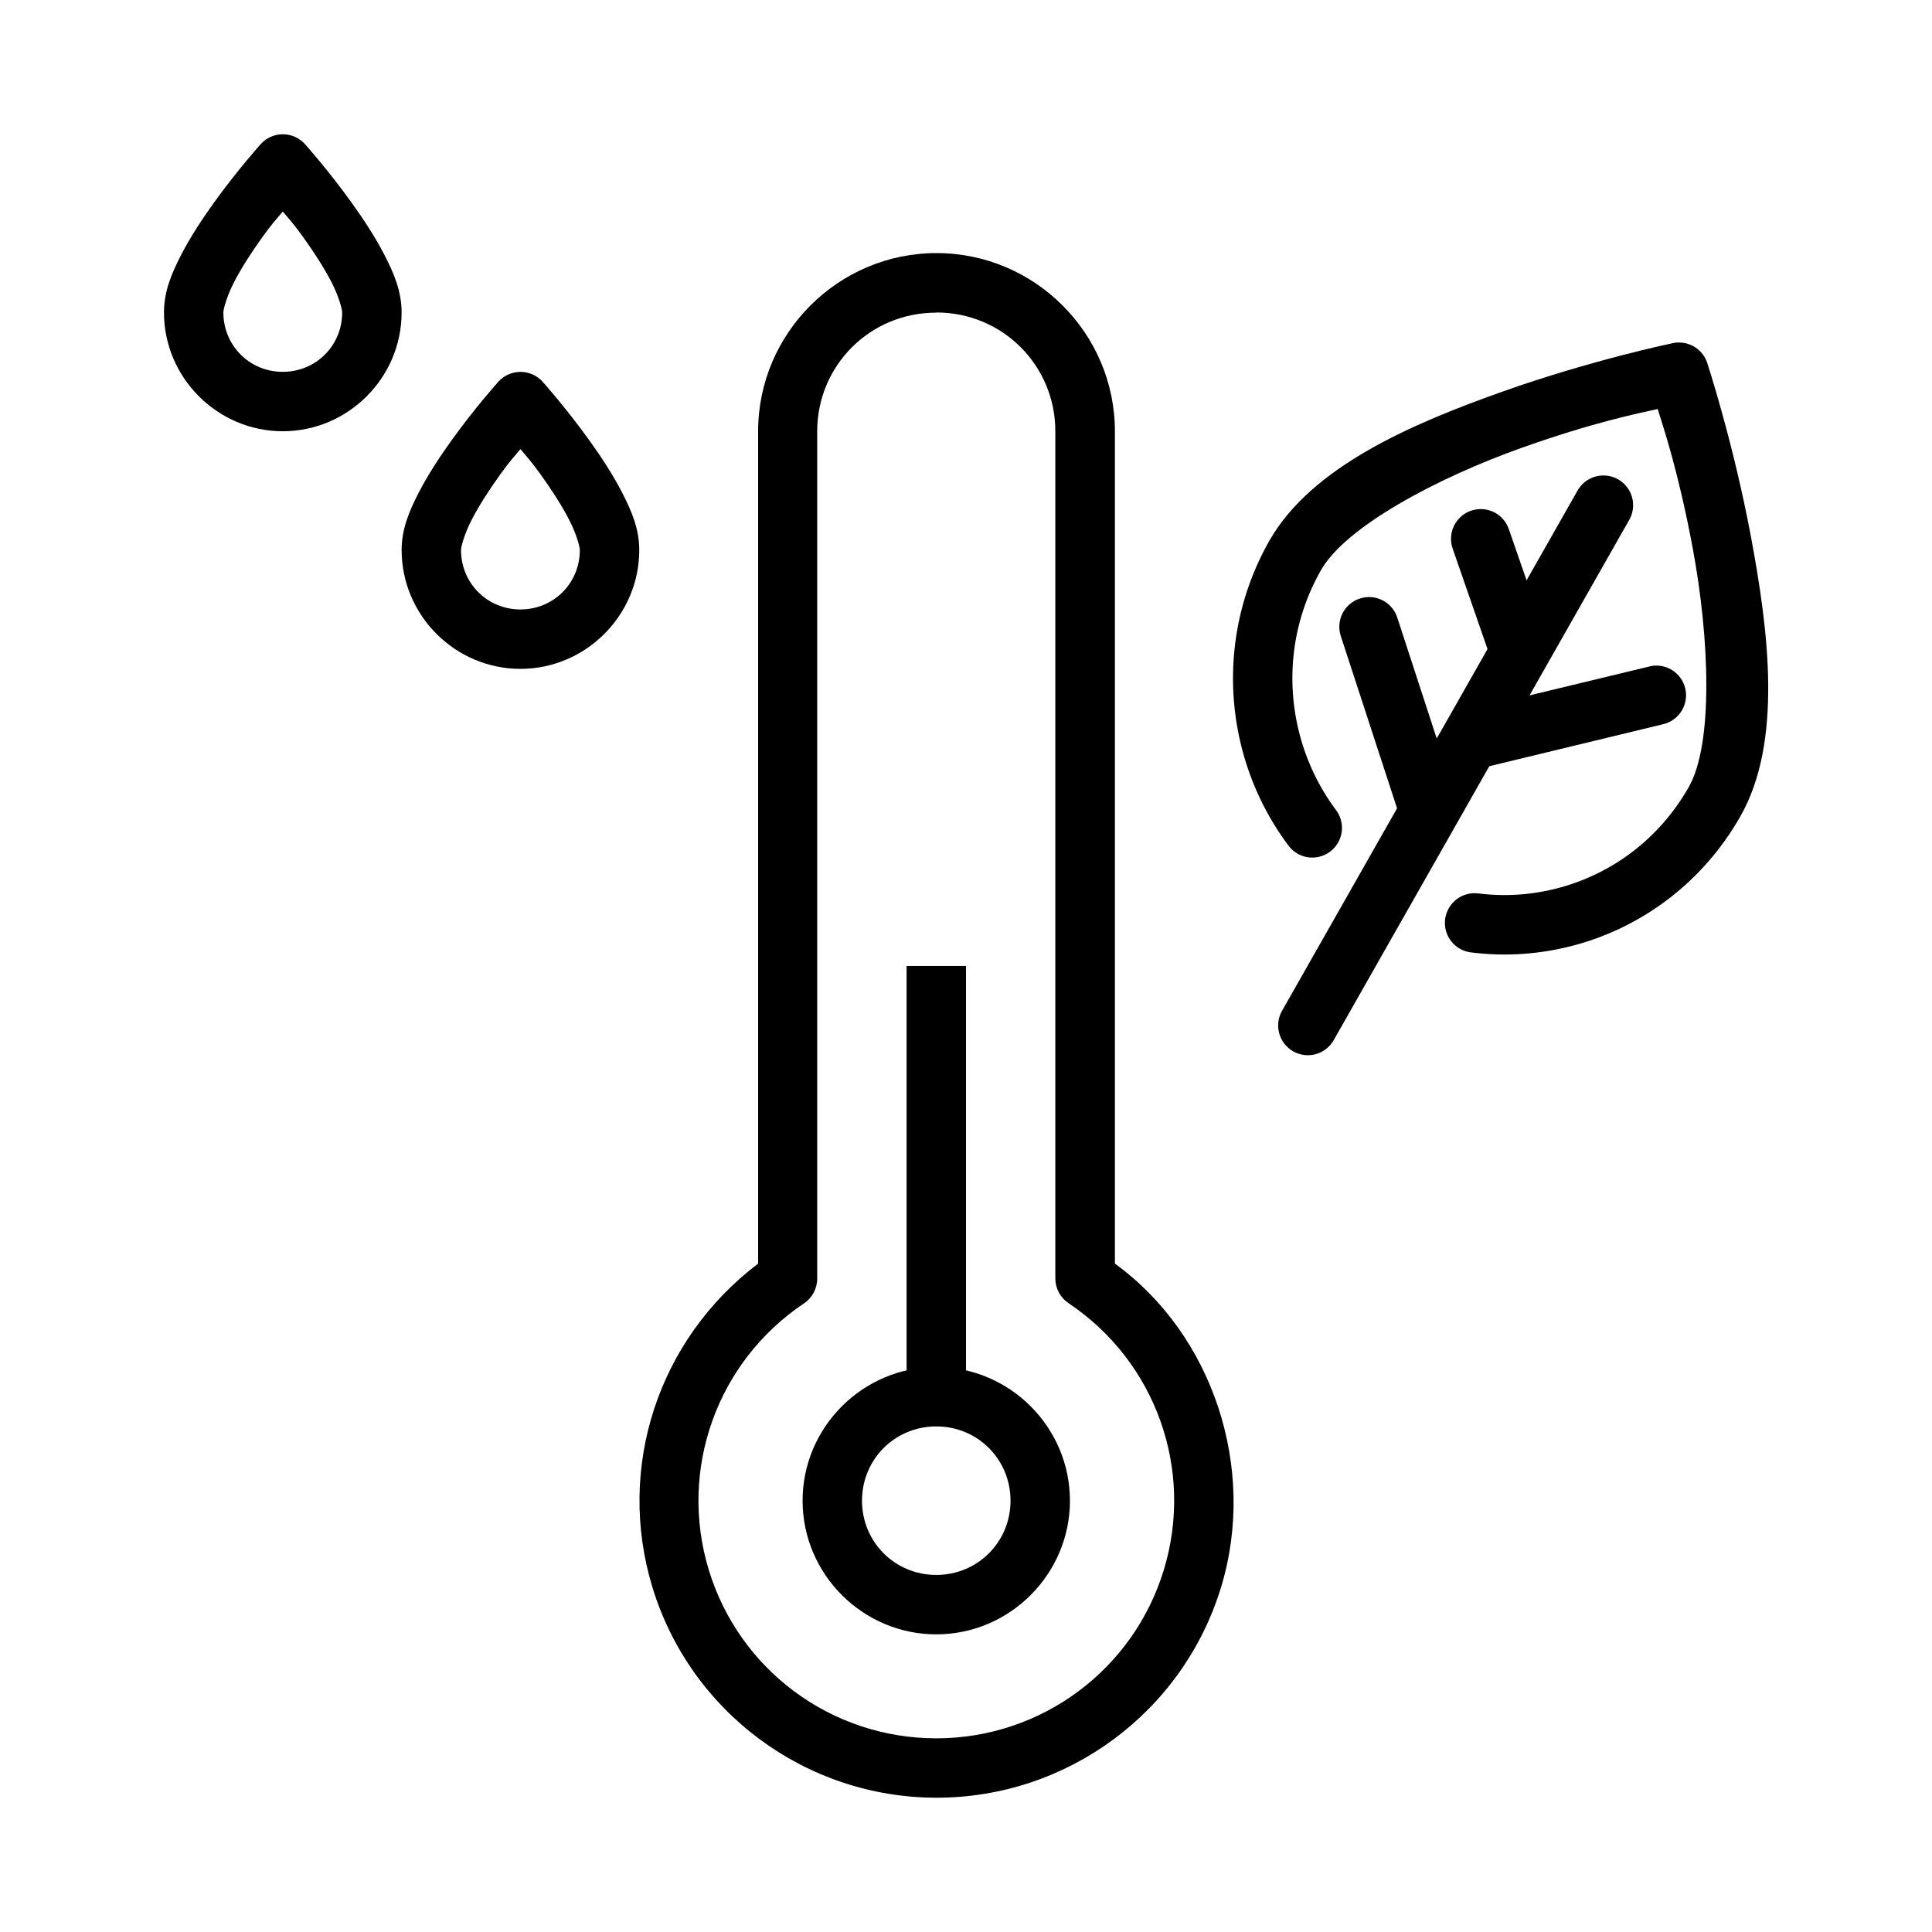
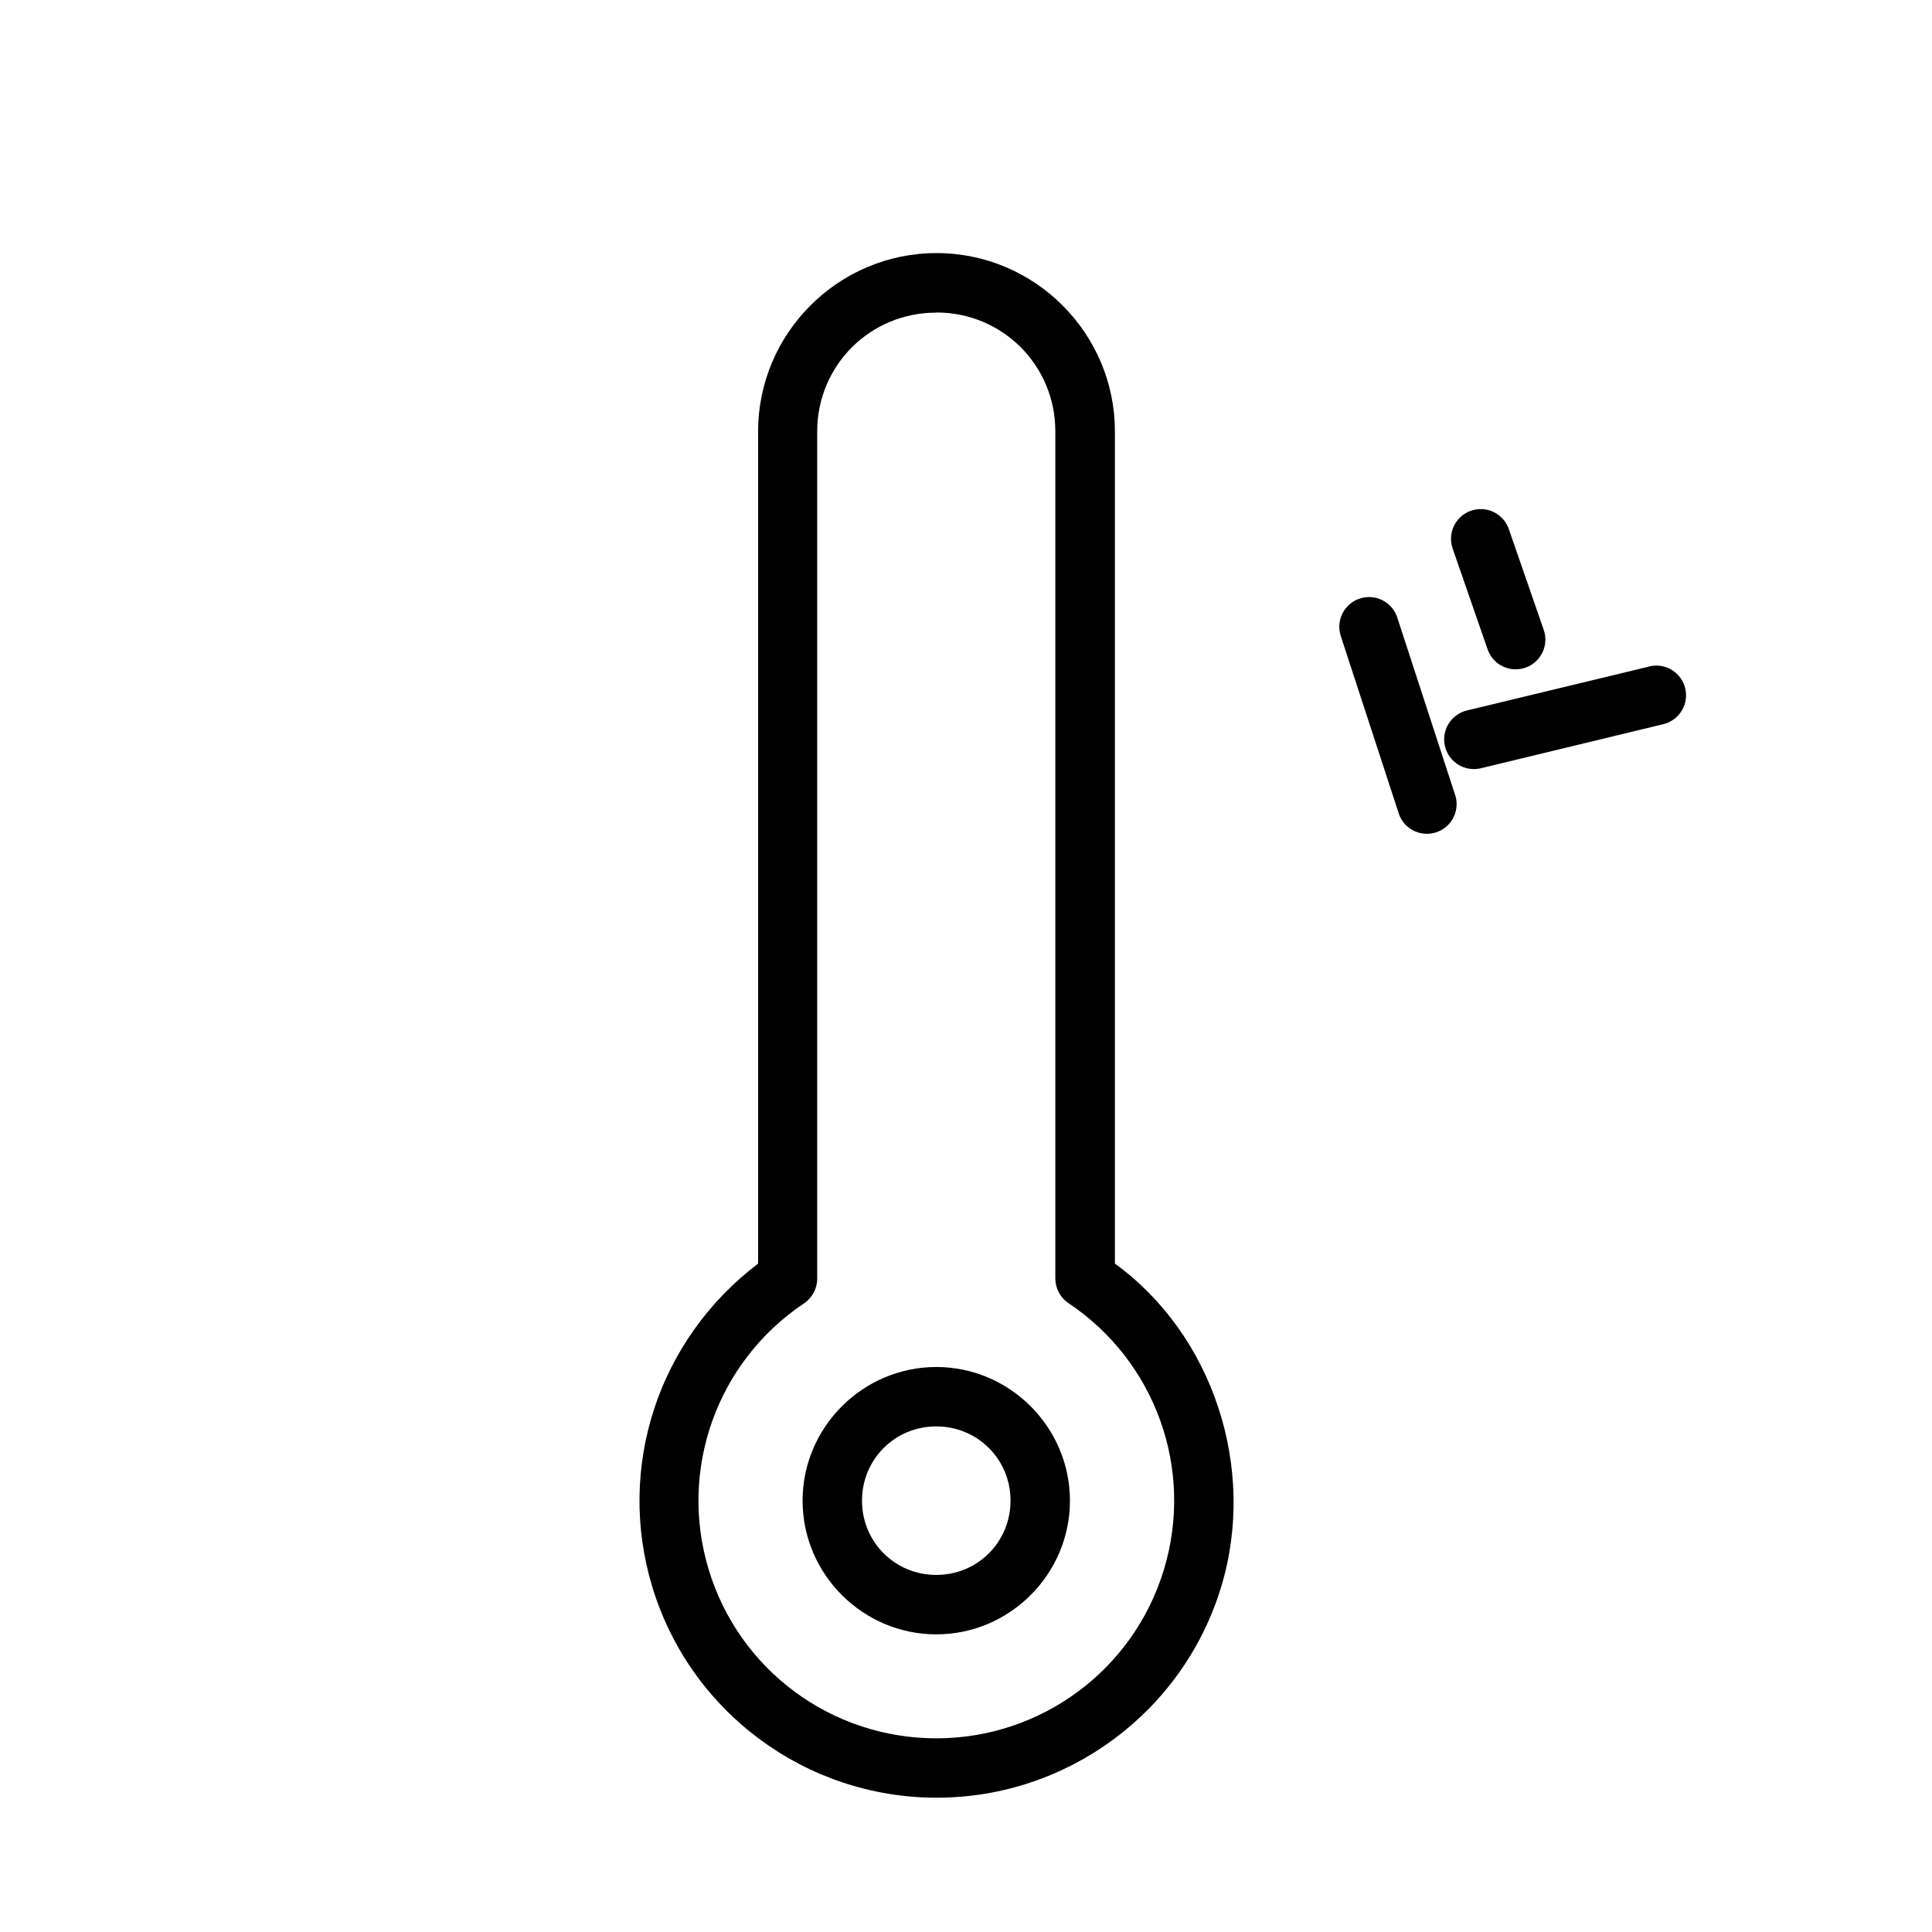
<svg xmlns="http://www.w3.org/2000/svg" fill="#000000" width="800px" height="800px" version="1.1" viewBox="144 144 512 512">
  <g>
    <path d="m392.17 211.07c-26.008 0-47.258 21.242-47.258 47.23v220.57c-26.586 20.16-37.625 54.164-28.027 85.73 10.074 33.137 40.695 55.816 75.348 55.812 34.648-0.004 65.312-22.703 75.379-55.84 9.59-31.57-2.289-66.945-28.152-85.699v-220.57c0-25.992-21.25-47.23-47.258-47.23zm0 15.742c17.492 0 31.504 14.008 31.504 31.488v224.51c0 2.633 1.324 5.09 3.508 6.551 23.09 15.438 33.328 44.066 25.258 70.633-8.07 26.566-32.523 44.676-60.305 44.68s-52.227-18.082-60.305-44.648c-8.078-26.566 2.176-55.188 25.258-70.633 2.18-1.465 3.484-3.926 3.477-6.551v-224.5c0-17.48 14.012-31.488 31.504-31.488z" />
    <path d="m392.12 506.27c-19.469 0-35.426 15.953-35.426 35.426 0 19.469 15.953 35.426 35.426 35.426 19.469 0 35.426-15.953 35.426-35.426 0-19.469-15.953-35.426-35.426-35.426zm0 15.742c10.961 0 19.68 8.719 19.68 19.68 0 10.961-8.719 19.68-19.68 19.68s-19.68-8.719-19.68-19.68c0-10.961 8.719-19.68 19.68-19.68z" />
-     <path d="m400 399.99v114.14h-15.742v-114.14z" fill-rule="evenodd" />
-     <path d="m282.41 242.57c2.062 0.121 3.996 1.051 5.383 2.582 0 0 6.137 6.856 12.332 15.469 3.094 4.305 6.242 9.059 8.734 13.898 2.492 4.84 4.551 9.613 4.551 15.25 0 17.297-14.191 31.488-31.488 31.488s-31.488-14.191-31.488-31.488c0-5.637 2.059-10.41 4.551-15.25 2.492-4.84 5.637-9.594 8.734-13.898 6.191-8.613 12.359-15.469 12.359-15.469h-0.004c1.609-1.781 3.941-2.731 6.336-2.582zm-0.488 20.449c-2.086 2.527-2.715 3.047-5.414 6.797-2.809 3.902-5.566 8.168-7.504 11.93s-2.828 7.141-2.828 8.023c0 8.789 6.957 15.742 15.742 15.742 8.789 0 15.742-6.957 15.742-15.742 0-0.883-0.898-4.262-2.828-8.023-1.938-3.762-4.695-8.027-7.504-11.93-2.699-3.754-3.324-4.269-5.41-6.797z" />
-     <path d="m219.43 179.6c2.062 0.121 3.996 1.051 5.383 2.582 0 0 6.137 6.856 12.332 15.469 3.094 4.305 6.242 9.059 8.734 13.898 2.492 4.84 4.551 9.613 4.551 15.25 0 17.297-14.191 31.488-31.488 31.488-17.297 0-31.488-14.191-31.488-31.488 0-5.637 2.059-10.41 4.551-15.25 2.492-4.84 5.637-9.594 8.734-13.898 6.191-8.613 12.359-15.469 12.359-15.469h-0.004c1.609-1.781 3.941-2.731 6.336-2.582zm-0.488 20.449c-2.086 2.527-2.715 3.047-5.414 6.797-2.809 3.902-5.566 8.168-7.504 11.93-1.938 3.762-2.828 7.141-2.828 8.023 0 8.789 6.957 15.742 15.742 15.742 8.789 0 15.742-6.957 15.742-15.742 0-0.883-0.898-4.262-2.828-8.023-1.938-3.762-4.695-8.027-7.504-11.93-2.699-3.754-3.324-4.269-5.41-6.797z" />
-     <path d="m568.94 270.01c-2.883-0.008-5.535 1.562-6.922 4.086l-78.168 137.61h0.004c-1.098 1.816-1.414 4-0.875 6.055 0.535 2.055 1.879 3.805 3.727 4.856 1.844 1.047 4.035 1.309 6.074 0.719 2.039-0.59 3.754-1.977 4.758-3.852l78.168-137.61h-0.004c1.434-2.43 1.457-5.441 0.059-7.894-1.398-2.453-4-3.969-6.82-3.973z" fill-rule="evenodd" />
    <path d="m506.55 302.23c-2.496 0.082-4.809 1.34-6.227 3.398-1.422 2.055-1.781 4.664-0.969 7.027l15.191 46.492v0.004c0.562 2.082 1.957 3.844 3.859 4.871 1.898 1.023 4.137 1.227 6.188 0.555 2.055-0.672 3.738-2.156 4.664-4.106 0.926-1.953 1.012-4.199 0.234-6.211l-15.16-46.492v-0.004c-1.051-3.387-4.238-5.652-7.781-5.535z" fill-rule="evenodd" />
    <path d="m582.29 320.41c-0.445 0.043-0.891 0.129-1.324 0.25l-48.215 11.621c-4.227 1.02-6.832 5.273-5.812 9.504 1.02 4.227 5.273 6.832 9.504 5.812l48.215-11.652v-0.004c4.043-0.898 6.695-4.777 6.07-8.871-0.621-4.094-4.312-7.004-8.438-6.656z" fill-rule="evenodd" />
    <path d="m536.04 278.92c-2.5 0.117-4.797 1.414-6.188 3.496-1.387 2.082-1.707 4.699-0.852 7.051l9.195 26.508h-0.004c0.664 2 2.098 3.652 3.984 4.586 1.887 0.938 4.07 1.074 6.062 0.387 1.988-0.684 3.621-2.141 4.531-4.043 0.91-1.898 1.02-4.082 0.309-6.066l-9.195-26.535c-1.113-3.348-4.316-5.547-7.844-5.383z" fill-rule="evenodd" />
-     <path d="m588.56 234.77c-0.402 0.023-0.805 0.074-1.199 0.156 0 0-21.461 4.426-45.266 12.883-23.801 8.457-50.527 19.816-61.715 39.516-9.902 17.434-11.918 37.379-7.164 55.41 2.379 9.016 6.449 17.57 12.086 25.152v0.004c1.215 1.75 3.086 2.93 5.191 3.277 2.102 0.344 4.254-0.18 5.965-1.449 1.711-1.27 2.832-3.176 3.113-5.289 0.277-2.113-0.312-4.246-1.633-5.918-4.414-5.938-7.629-12.695-9.5-19.805-3.746-14.219-2.191-29.84 5.629-43.605 6.535-11.504 30.695-24.434 53.32-32.473 18.836-6.691 30.617-9.062 35.918-10.238 1.633 5.211 5.559 16.906 9.285 36.902 4.469 23.961 5.488 51.777-1.047 63.281-7.82 13.766-20.289 22.875-34.195 26.66-6.953 1.891-14.258 2.449-21.496 1.543v0.004c-2.082-0.285-4.191 0.273-5.859 1.555-1.668 1.281-2.754 3.176-3.019 5.262-0.262 2.086 0.32 4.191 1.617 5.844 1.301 1.652 3.207 2.719 5.293 2.961 9.312 1.18 18.703 0.457 27.613-1.969 17.824-4.856 33.824-16.668 43.727-34.102 11.188-19.699 7.519-48.77 2.828-73.922-4.691-25.152-11.625-46.25-11.625-46.25h0.004c-1.117-3.359-4.336-5.559-7.871-5.379z" fill-rule="evenodd" />
  </g>
</svg>